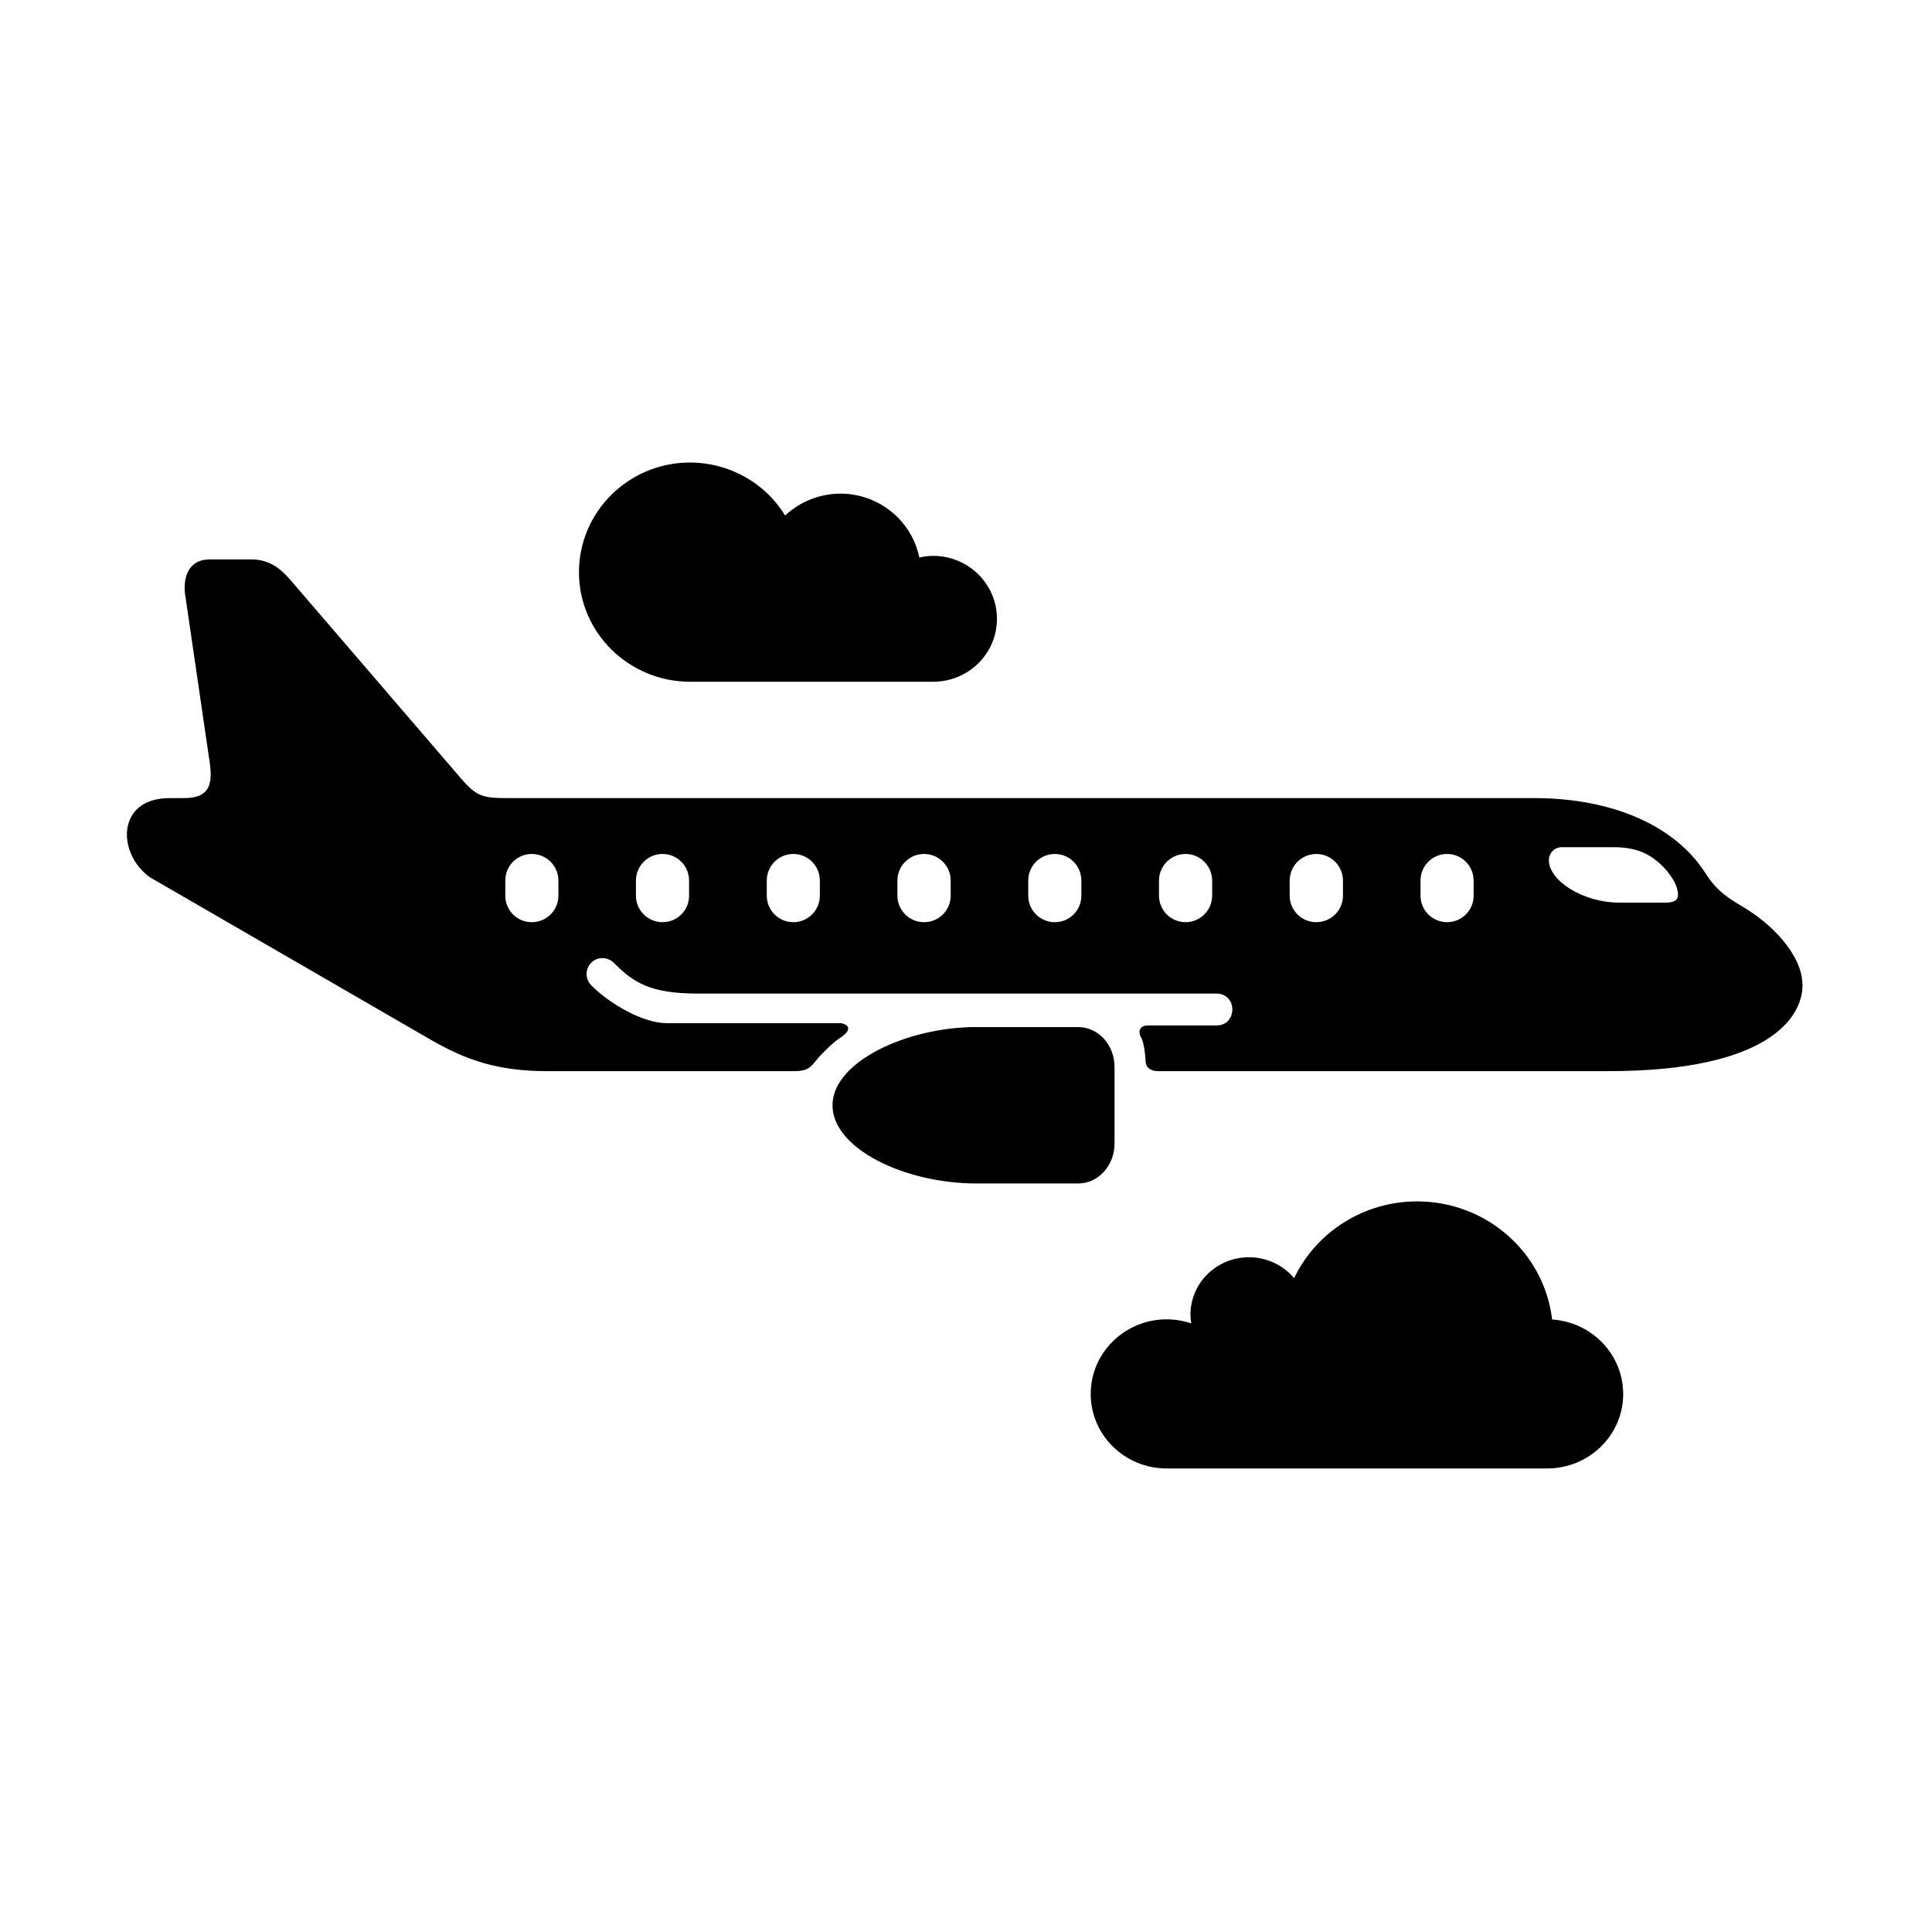
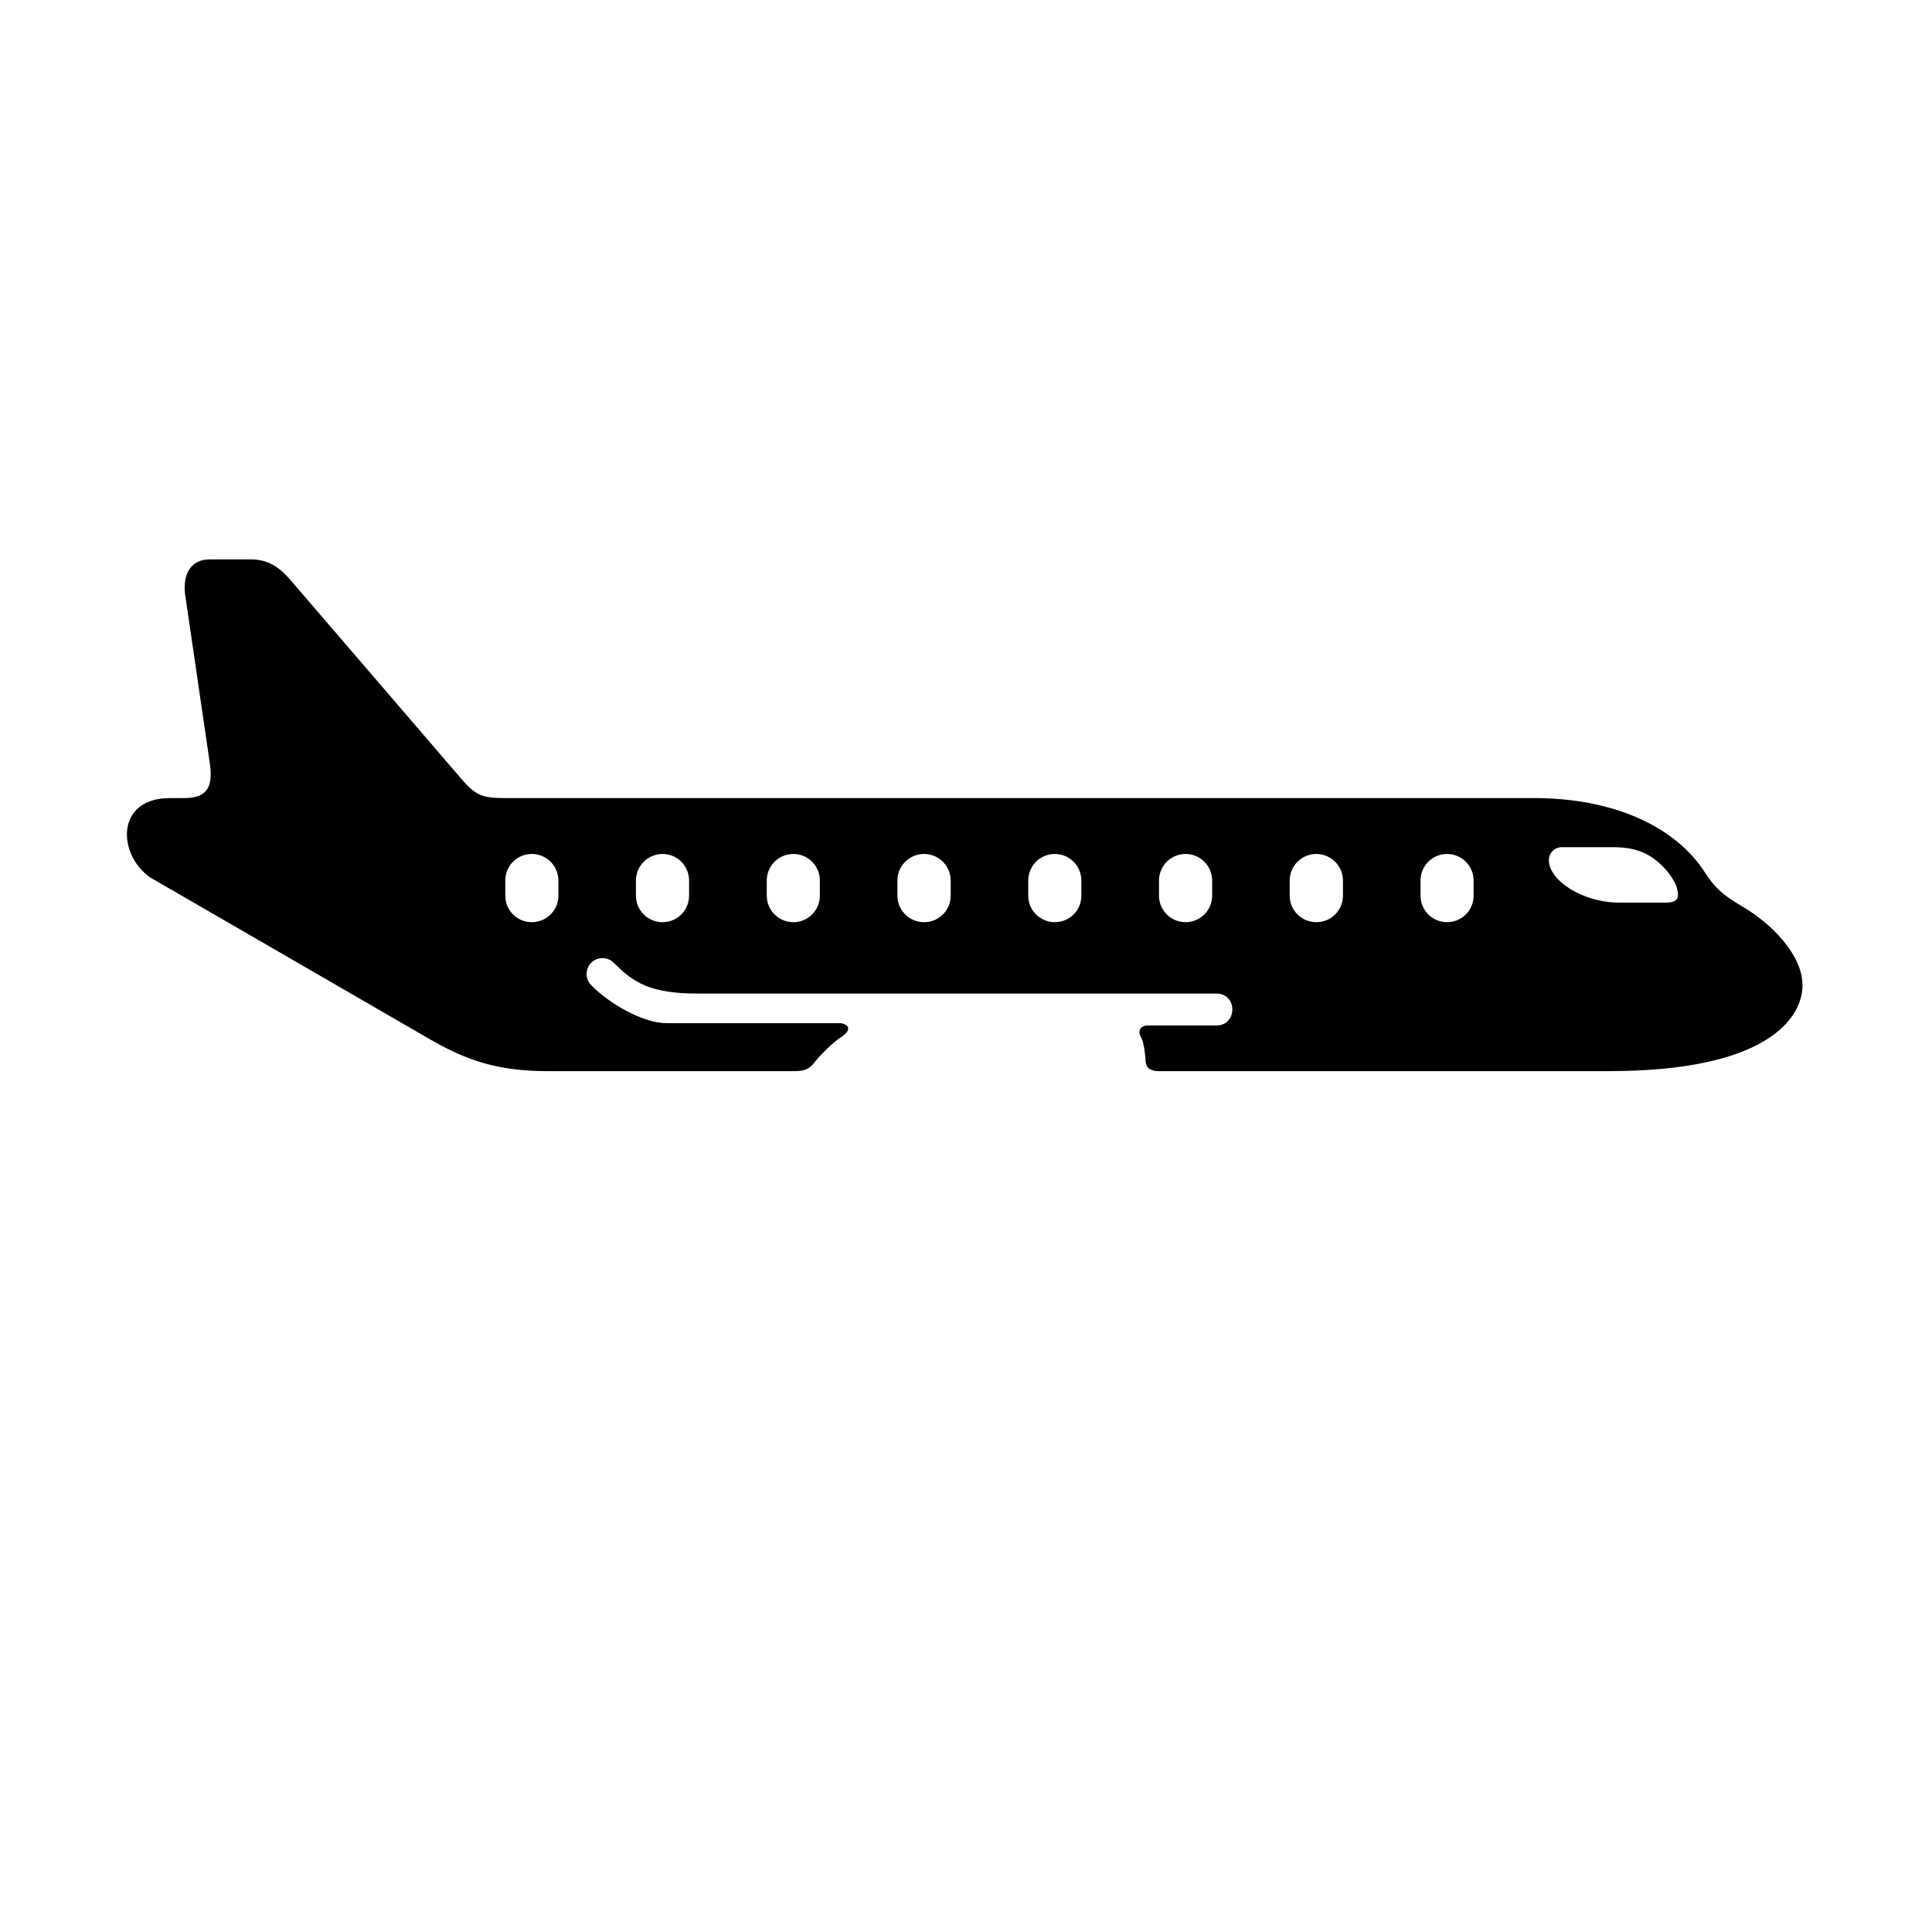
<svg xmlns="http://www.w3.org/2000/svg" fill="#000000" width="800px" height="800px" version="1.1" viewBox="144 144 512 512">
  <g fill-rule="evenodd">
    <path d="m527.5 370.31c3.875 0 7.023 3.152 7.023 7.059v3.996c0 3.875-3.152 7.023-7.023 7.023-3.906 0-7.047-3.152-7.047-7.023v-3.996c0-3.902 3.141-7.059 7.047-7.059zm-34.668 0c3.906 0 7.066 3.152 7.066 7.059v3.996c0 3.875-3.152 7.023-7.066 7.023-3.902 0-7.055-3.152-7.055-7.023v-3.996c0.008-3.902 3.152-7.059 7.055-7.059zm-34.656 0c3.906 0 7.055 3.152 7.055 7.059v3.996c0 3.875-3.152 7.023-7.055 7.023-3.875 0-7.031-3.152-7.031-7.023v-3.996c0-3.902 3.156-7.059 7.031-7.059zm-34.629 0c3.906 0 7.023 3.152 7.023 7.059v3.996c0 3.875-3.117 7.023-7.023 7.023-3.902 0-7.055-3.152-7.055-7.023v-3.996c-0.004-3.902 3.148-7.059 7.055-7.059zm-34.66 0c3.902 0 7.055 3.152 7.055 7.059v3.996c0 3.875-3.152 7.023-7.055 7.023-3.906 0-7.066-3.152-7.066-7.023v-3.996c0-3.902 3.156-7.059 7.066-7.059zm-34.637 0c3.879 0 7.019 3.152 7.019 7.059v3.996c0 3.875-3.141 7.023-7.019 7.023-3.902 0-7.047-3.152-7.047-7.023v-3.996c-0.004-3.902 3.141-7.059 7.047-7.059zm-34.668 0c3.906 0 7.031 3.152 7.031 7.059v3.996c0 3.875-3.125 7.023-7.031 7.023-3.902 0-7.055-3.152-7.055-7.023v-3.996c0.008-3.902 3.152-7.059 7.055-7.059zm-34.656 0c3.902 0 7.055 3.152 7.055 7.059v3.996c0 3.875-3.152 7.023-7.055 7.023s-7.019-3.152-7.019-7.023v-3.996c-0.004-3.902 3.117-7.059 7.019-7.059zm272.98-1.801h13.469c5.738 0 9.41 1.371 13 4.812 1.961 1.887 3.582 4.367 4.023 6.027 0.699 2.543 0.293 3.852-3 3.852h-12.277c-9.711 0-18.656-5.856-18.656-11.25 0-1.898 1.516-3.441 3.441-3.441zm-358.31-76.266c-5.856 0-7.371 5.16-6.383 10.324l6.356 43.461c0.996 6.68-0.695 9.477-6.875 9.477h-3.731c-14.23 0-13.973 14.746-5.223 20.988l74.336 43.004c9.477 5.481 17.906 8.367 30.969 8.367h65.27c3.551 0 4.371-0.789 6.152-3.062 1.227-1.516 4.371-4.606 6.066-5.688 2.383-1.484 3.41-3.293 0.371-3.965h-46.234c-6.269 0-15.125-5.133-19.941-9.996-2.57-2.512-1.047-6.856 2.508-7.234 1.309-0.117 2.562 0.352 3.469 1.281 5.336 5.34 9.77 8.105 22.27 8.105h137.37c5.648 0 5.648 8.457 0 8.457h-18.191c-2.156 0-2.625 1.664-1.773 3.117 0.816 1.398 1.137 4.785 1.227 6.438 0.113 1.961 1.773 2.543 3.352 2.543h119.41c41.98 0 51.309-14.086 51.309-22.746 0-8.16-8.367-16.504-16.121-20.988-5.043-2.945-7.289-5.102-9.617-8.742-7.934-12.477-24.512-19.883-45.387-19.883l-271.42 0.004c-7.234 0-8.715-0.262-13.121-5.391l-44.742-52.059c-2.508-2.918-5.453-5.812-10.766-5.812z" />
-     <path d="m402.75 416.18c-18.457 0-38.129 9.242-38.129 20.73s19.121 20.723 38.129 20.723h26.961c5.367 0 9.656-4.746 9.656-10.629v-20.203c0-5.891-4.289-10.613-9.656-10.613h-26.961z" />
-     <path d="m519.54 462.38c-13.961 0-26.668 7.961-32.586 20.348-2.938-3.5-7.316-5.543-11.953-5.543-8.574 0-15.512 6.797-15.512 15.191 0 0.789 0.082 1.547 0.203 2.336-2.098-0.699-4.281-1.074-6.504-1.074-11.102 0-20.141 8.855-20.141 19.762 0 10.934 9.035 19.762 20.141 19.762l100.81-0.004c11.133 0 20.168-8.828 20.168-19.762-0.027-10.402-8.25-19.012-18.836-19.711-2.121-17.836-17.48-31.305-35.793-31.305z" />
-     <path d="m326.9 266.57c10.289 0.027 19.852 5.336 25.156 14.051 3.965-3.699 9.188-5.777 14.633-5.805 10.176 0 18.922 7.094 20.938 16.938 1.191-0.293 2.418-0.441 3.672-0.441 9.332 0 16.906 7.461 16.906 16.684 0 9.238-7.574 16.672-16.906 16.672h-64.398c-16.266 0-29.469-13.004-29.469-29.043 0.027-16.051 13.199-29.055 29.469-29.055z" />
  </g>
</svg>